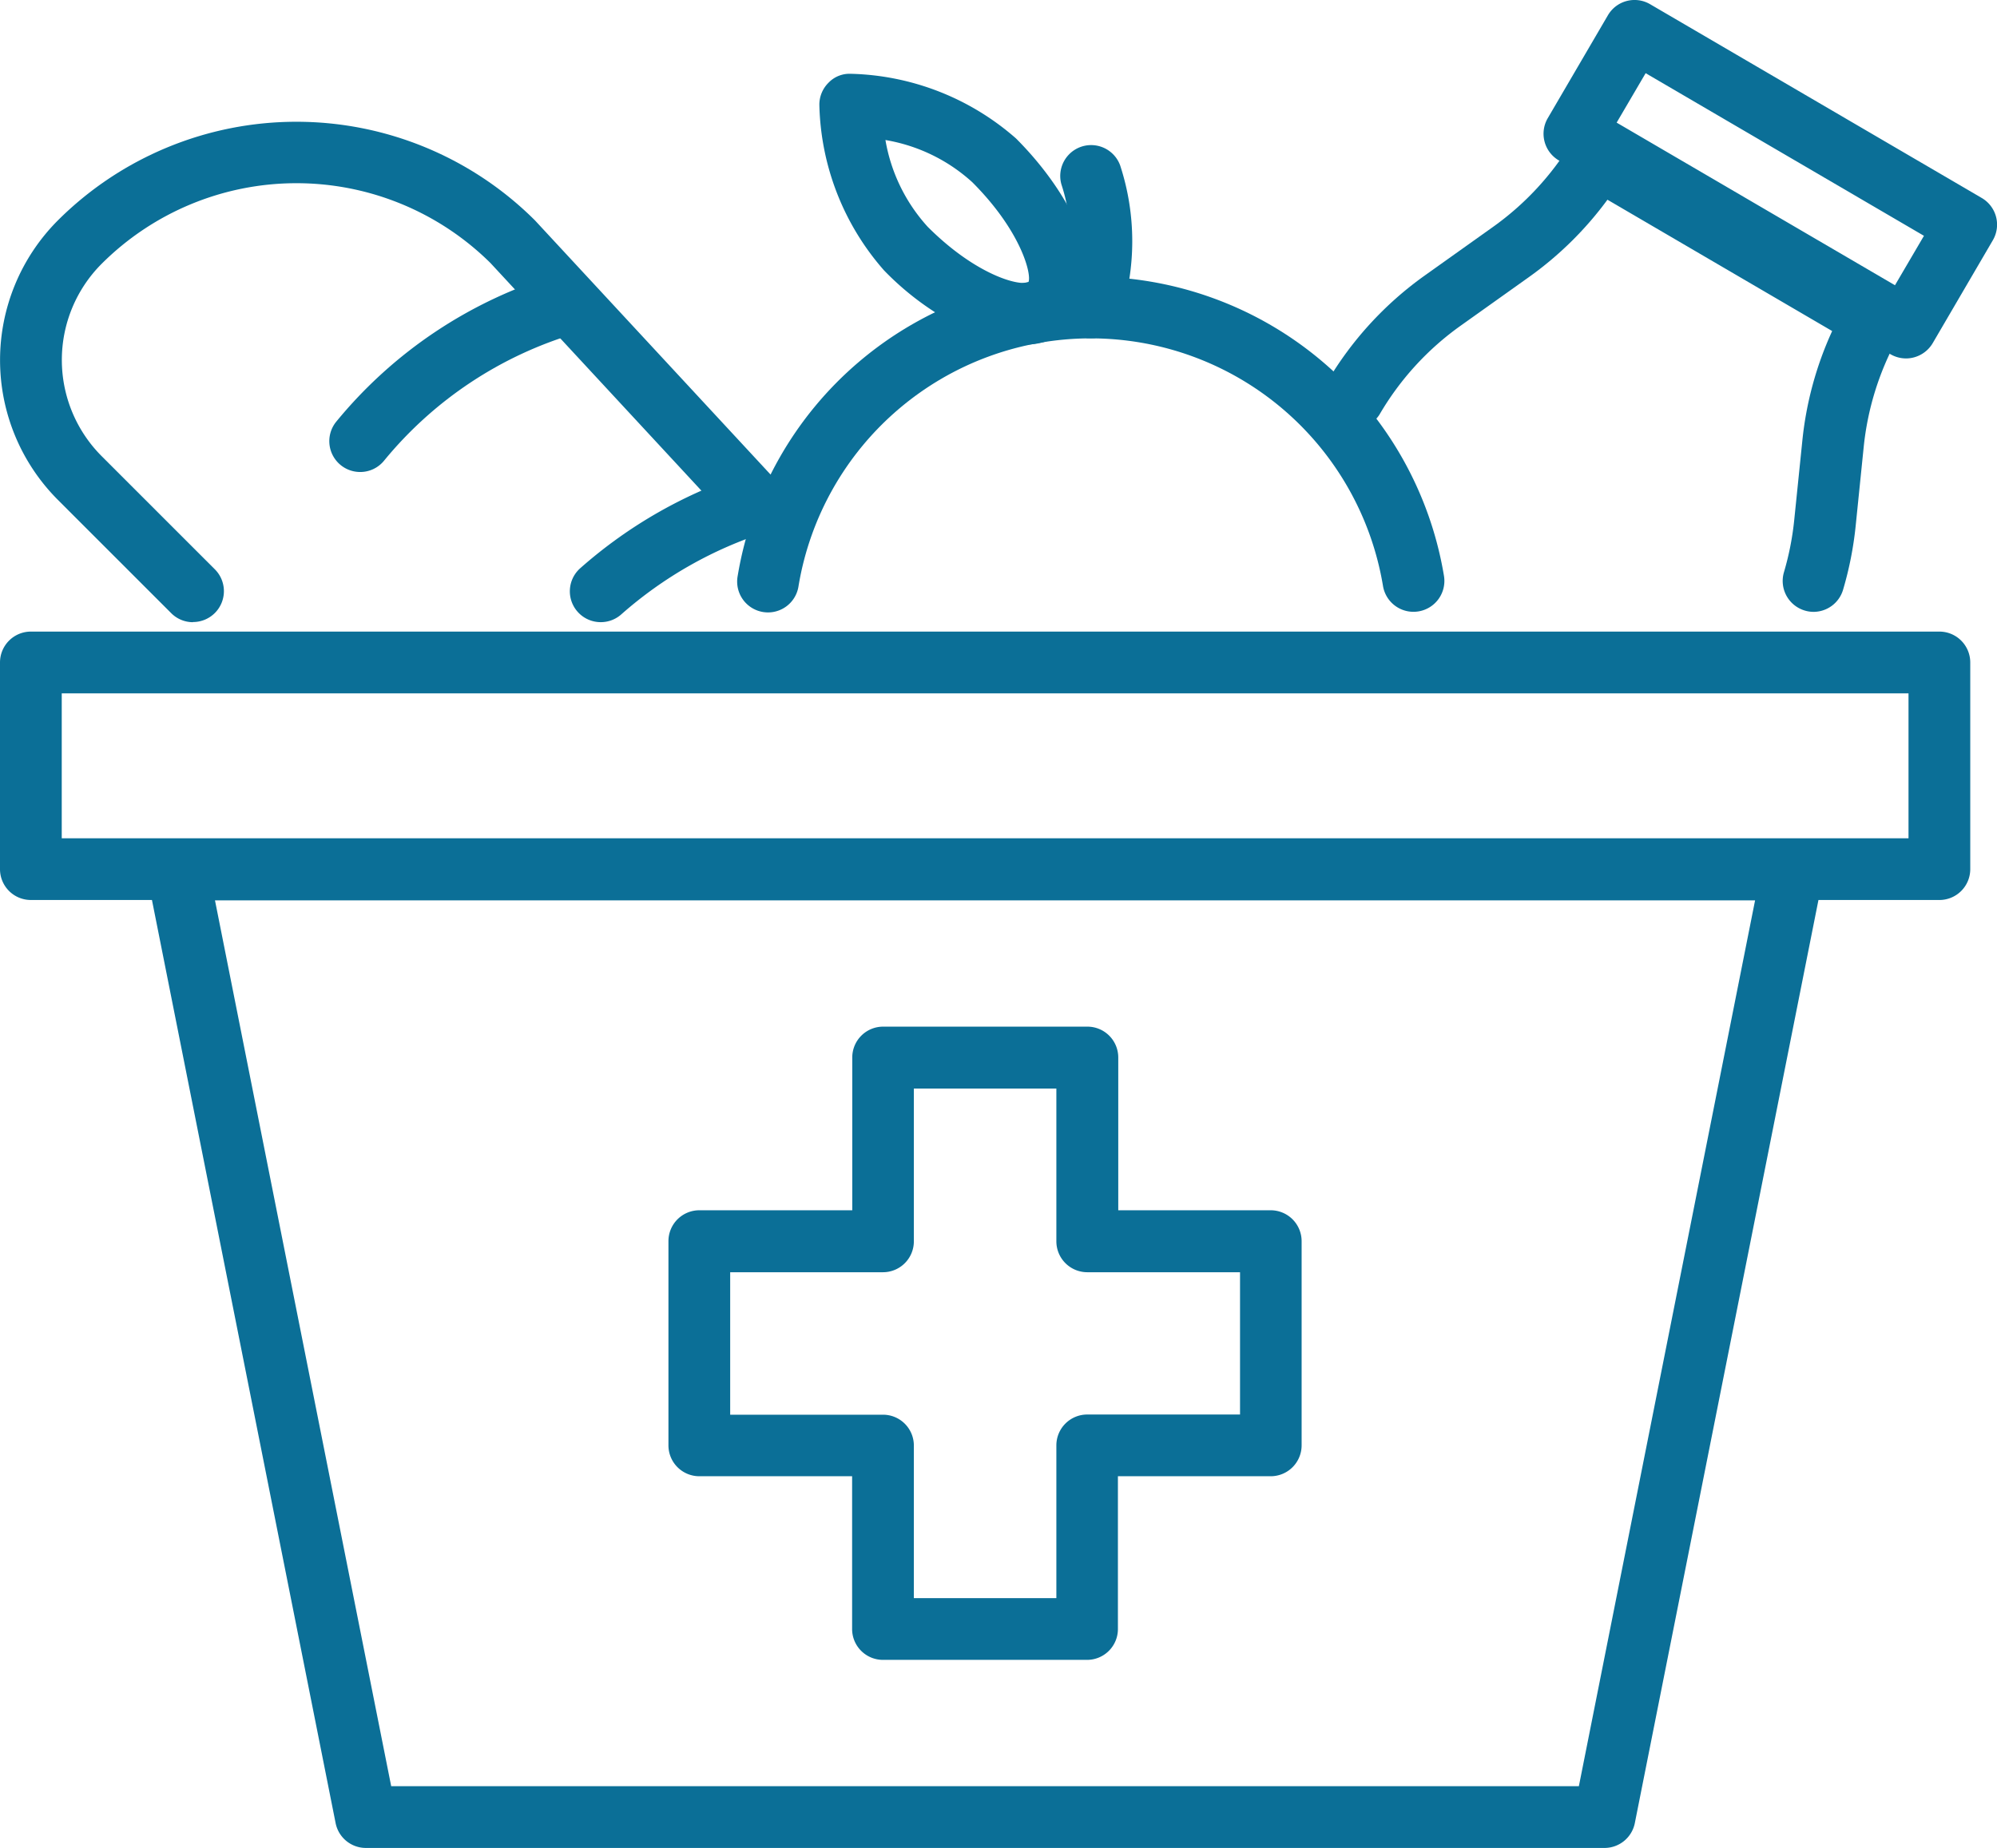
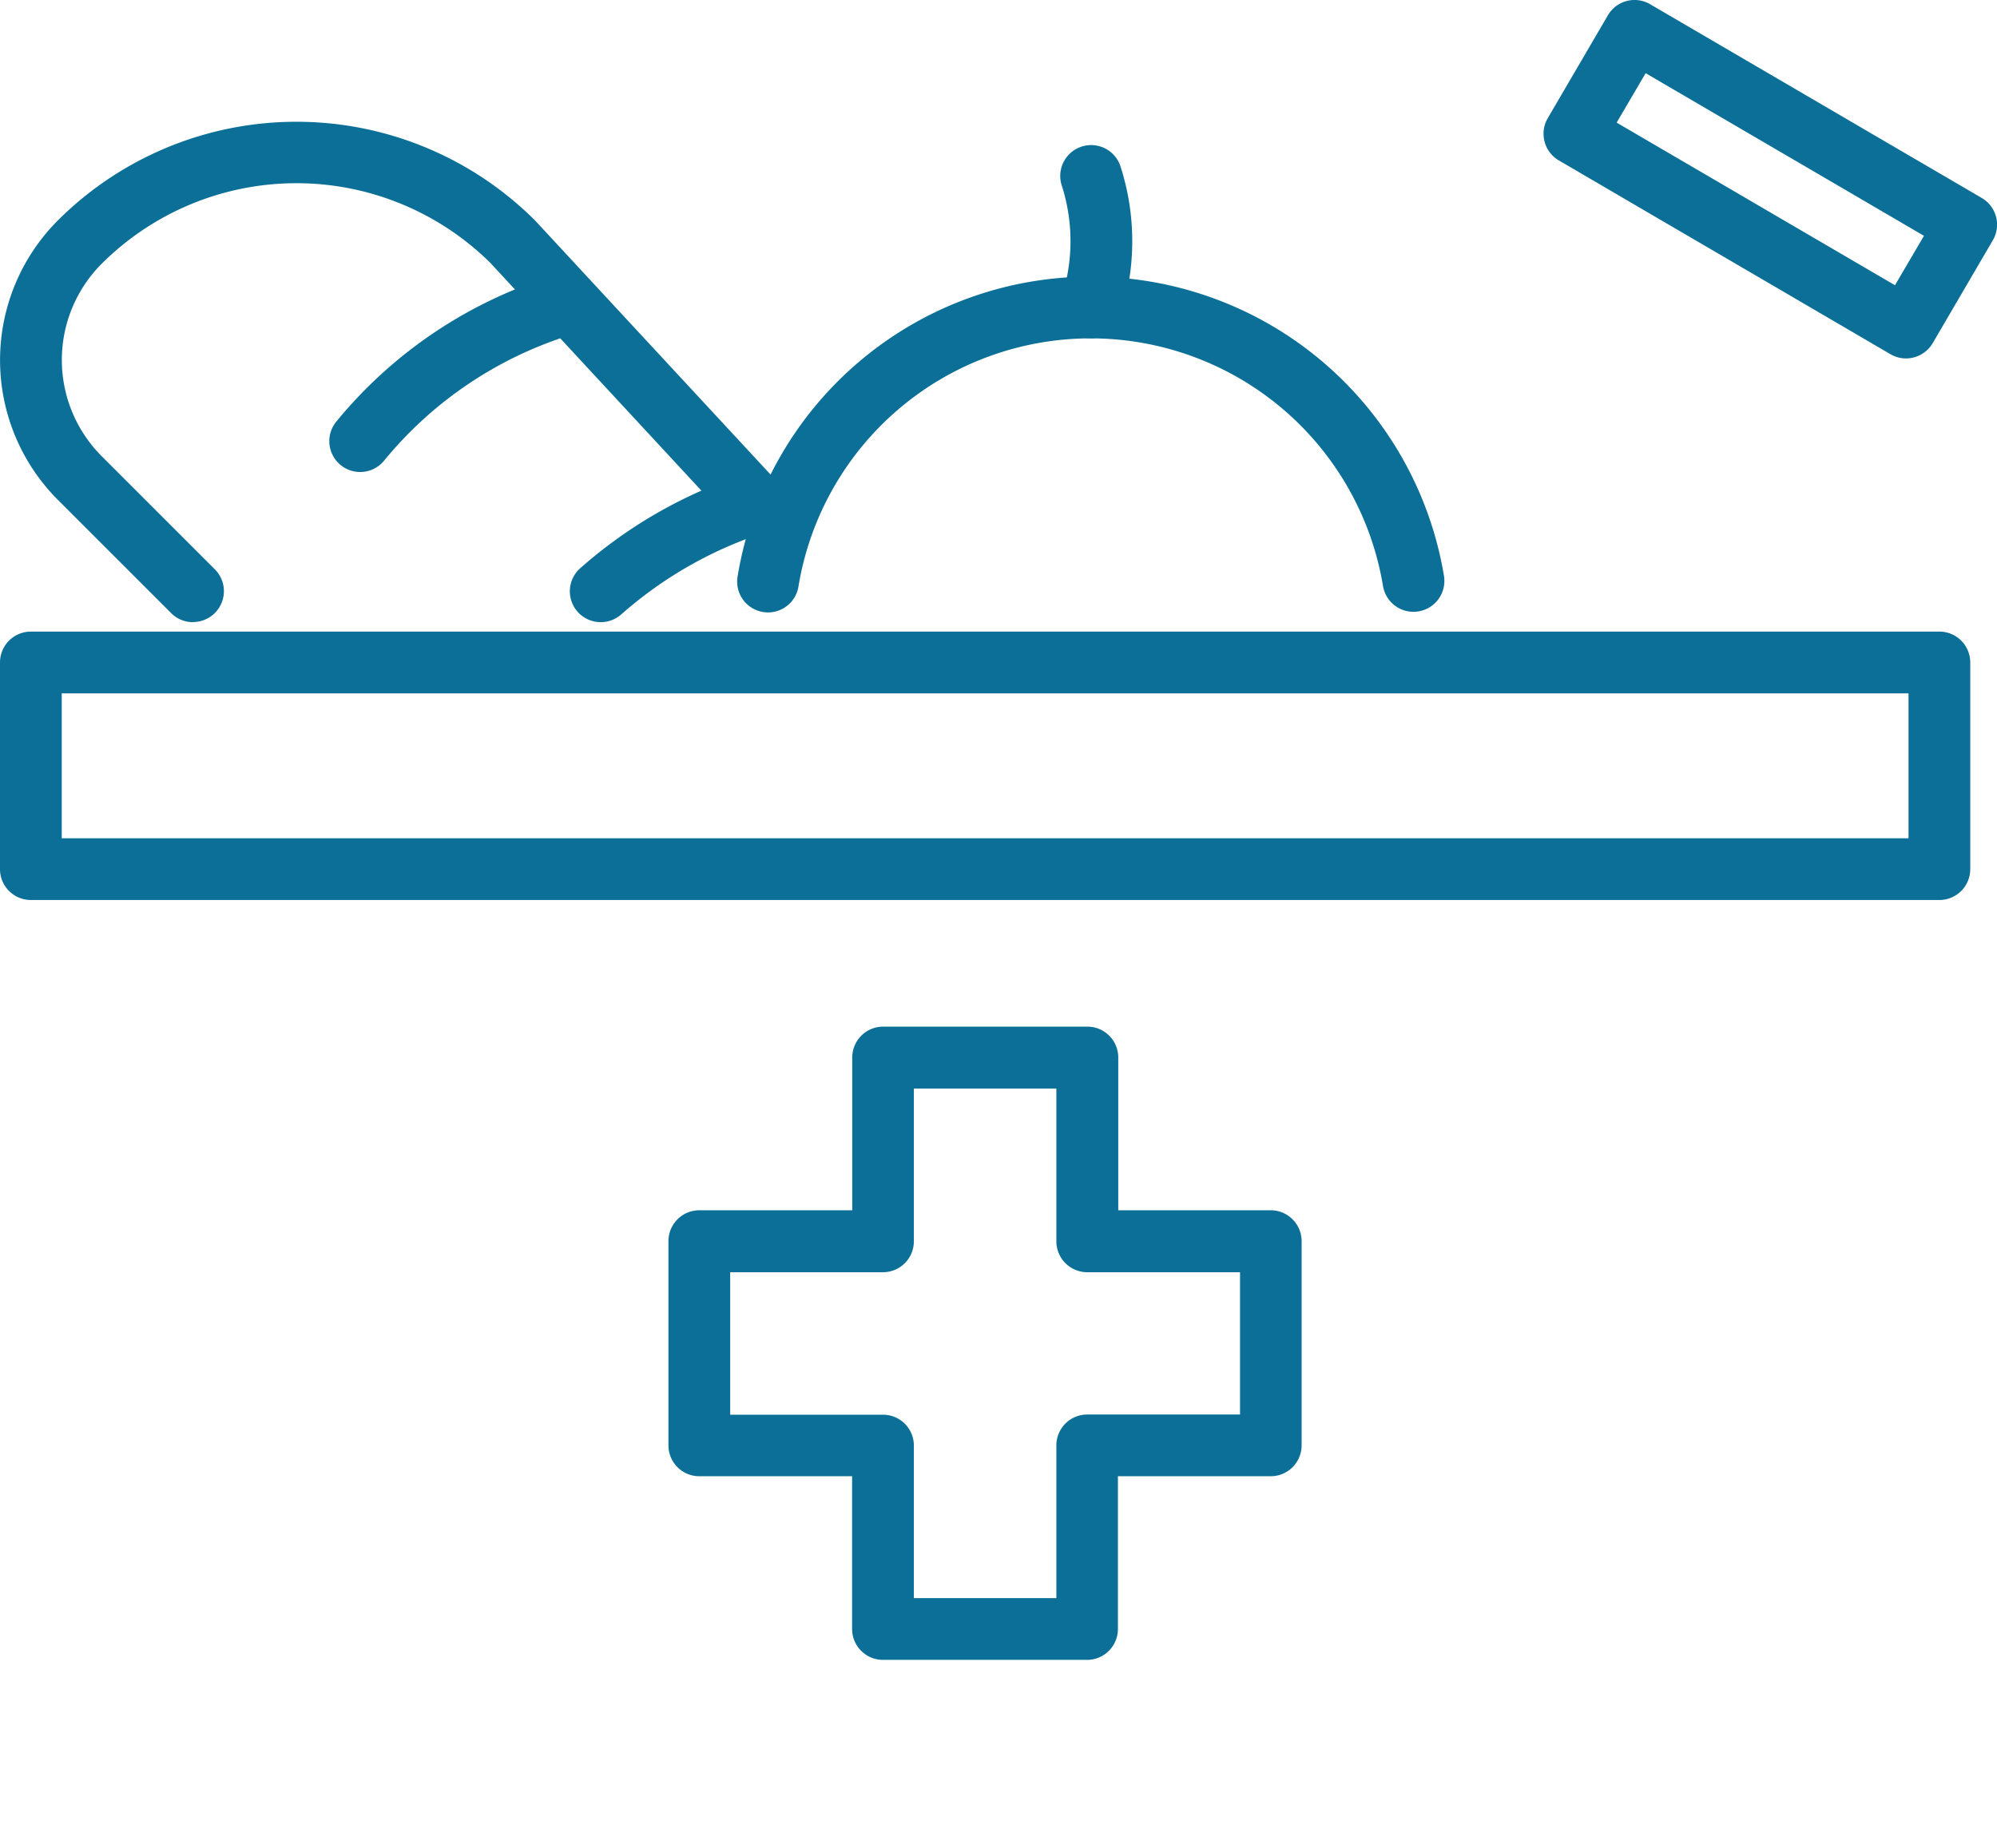
<svg xmlns="http://www.w3.org/2000/svg" width="52.494" height="48.587" viewBox="0 0 52.494 48.587">
  <g id="Group_58" data-name="Group 58" transform="translate(-218.697 -1287.35)">
    <g id="Group_57" data-name="Group 57">
      <path id="Path_237" data-name="Path 237" d="M247.277,1330.992h-5.369a.811.811,0,0,1-.812-.812v-4.016H237.08a.812.812,0,0,1-.812-.812v-5.369a.812.812,0,0,1,.812-.812H241.1v-4.016a.811.811,0,0,1,.812-.812h5.369a.811.811,0,0,1,.811.812v4.016H252.1a.813.813,0,0,1,.812.812v5.369a.813.813,0,0,1-.812.812h-4.017v4.016A.811.811,0,0,1,247.277,1330.992Zm-4.558-1.623h3.746v-4.017a.812.812,0,0,1,.812-.811h4.016V1320.8h-4.016a.813.813,0,0,1-.812-.812v-4.017h-3.746v4.017a.812.812,0,0,1-.811.812h-4.017v3.746h4.017a.811.811,0,0,1,.811.811Z" fill="#0b6f97" />
      <path id="Path_238" data-name="Path 238" d="M269.676,1311.013H219.508a.811.811,0,0,1-.811-.812v-5.433a.812.812,0,0,1,.811-.812h50.168a.812.812,0,0,1,.812.812v5.433A.811.811,0,0,1,269.676,1311.013Zm-49.356-1.623h48.545v-3.81H220.32Z" fill="#0b6f97" />
-       <path id="Path_239" data-name="Path 239" d="M260.871,1335.937H228.314a.811.811,0,0,1-.795-.654l-4.956-24.915a.811.811,0,0,1,.795-.97h42.468a.811.811,0,0,1,.8.97l-4.955,24.915A.813.813,0,0,1,260.871,1335.937Zm-31.891-1.624H260.2l4.632-23.291H224.348Z" fill="#0b6f97" />
      <g id="Group_56" data-name="Group 56">
        <path id="Path_240" data-name="Path 240" d="M223.771,1303.709a.806.806,0,0,1-.574-.238l-2.978-2.978a5.2,5.2,0,0,1,0-7.349,8.878,8.878,0,0,1,12.54,0l7.054,7.612a.812.812,0,0,1-1.191,1.1l-7.032-7.59a7.246,7.246,0,0,0-10.223.022,3.578,3.578,0,0,0,0,5.053l2.978,2.978a.812.812,0,0,1-.574,1.386Z" fill="#0b6f97" />
        <path id="Path_241" data-name="Path 241" d="M228.165,1299.76a.811.811,0,0,1-.636-1.315,11.946,11.946,0,0,1,5.829-3.883.812.812,0,1,1,.479,1.552,10.3,10.3,0,0,0-5.036,3.338A.807.807,0,0,1,228.165,1299.76Z" fill="#0b6f97" />
        <path id="Path_242" data-name="Path 242" d="M234.488,1303.708a.811.811,0,0,1-.542-1.415,12.288,12.288,0,0,1,4.413-2.506.812.812,0,0,1,.5,1.545,10.671,10.671,0,0,0-3.828,2.169A.809.809,0,0,1,234.488,1303.708Z" fill="#0b6f97" />
        <g id="Group_54" data-name="Group 54">
          <path id="Path_243" data-name="Path 243" d="M255.851,1303.436a.812.812,0,0,1-.8-.68,7.787,7.787,0,0,0-15.363,0,.811.811,0,1,1-1.6-.264,9.41,9.41,0,0,1,18.566,0,.812.812,0,0,1-.669.933A.867.867,0,0,1,255.851,1303.436Z" fill="#0b6f97" />
          <path id="Path_244" data-name="Path 244" d="M247.37,1296.245a.786.786,0,0,1-.251-.04.811.811,0,0,1-.521-1.022,4.786,4.786,0,0,0,0-2.984.812.812,0,0,1,1.544-.5,6.407,6.407,0,0,1,0,3.987A.812.812,0,0,1,247.37,1296.245Z" fill="#0b6f97" />
-           <path id="Path_245" data-name="Path 245" d="M245.6,1296.409a3.3,3.3,0,0,1-1.189-.25,7.493,7.493,0,0,1-2.476-1.7,6.818,6.818,0,0,1-1.7-4.352.81.81,0,0,1,.238-.579.765.765,0,0,1,.578-.238,6.827,6.827,0,0,1,4.353,1.7c1.589,1.589,2.6,3.793,1.463,4.931A1.732,1.732,0,0,1,245.6,1296.409Zm-3.628-5.378a4.51,4.51,0,0,0,1.111,2.282c1.289,1.289,2.431,1.567,2.648,1.454.09-.195-.186-1.336-1.476-2.626A4.5,4.5,0,0,0,241.968,1291.031Z" fill="#0b6f97" />
        </g>
        <g id="Group_55" data-name="Group 55">
-           <path id="Path_246" data-name="Path 246" d="M266.37,1303.437a.8.8,0,0,1-.231-.034.812.812,0,0,1-.548-1.009,7.547,7.547,0,0,0,.27-1.373l.213-2.083a9.115,9.115,0,0,1,.784-2.884l-5.907-3.453a9.137,9.137,0,0,1-2.072,2.04l-1.782,1.269a7.505,7.505,0,0,0-2.14,2.343.812.812,0,0,1-1.4-.82,9.12,9.12,0,0,1,2.6-2.845l1.782-1.269a7.519,7.519,0,0,0,2.07-2.226.814.814,0,0,1,1.1-.279l7.226,4.224a.812.812,0,0,1,.306,1.086l-.09.166a7.535,7.535,0,0,0-.864,2.813l-.212,2.083a9.212,9.212,0,0,1-.33,1.669A.811.811,0,0,1,266.37,1303.437Z" fill="#0b6f97" />
          <path id="Path_247" data-name="Path 247" d="M268.8,1296.774a.817.817,0,0,1-.41-.111l-8.717-5.095a.813.813,0,0,1-.291-1.111l1.581-2.705a.81.81,0,0,1,1.11-.291l8.718,5.095a.812.812,0,0,1,.291,1.11l-1.581,2.706a.817.817,0,0,1-.495.375A.8.8,0,0,1,268.8,1296.774Zm-7.607-6.2,7.316,4.276.762-1.3-7.316-4.276Z" fill="#0b6f97" />
        </g>
      </g>
    </g>
  </g>
</svg>